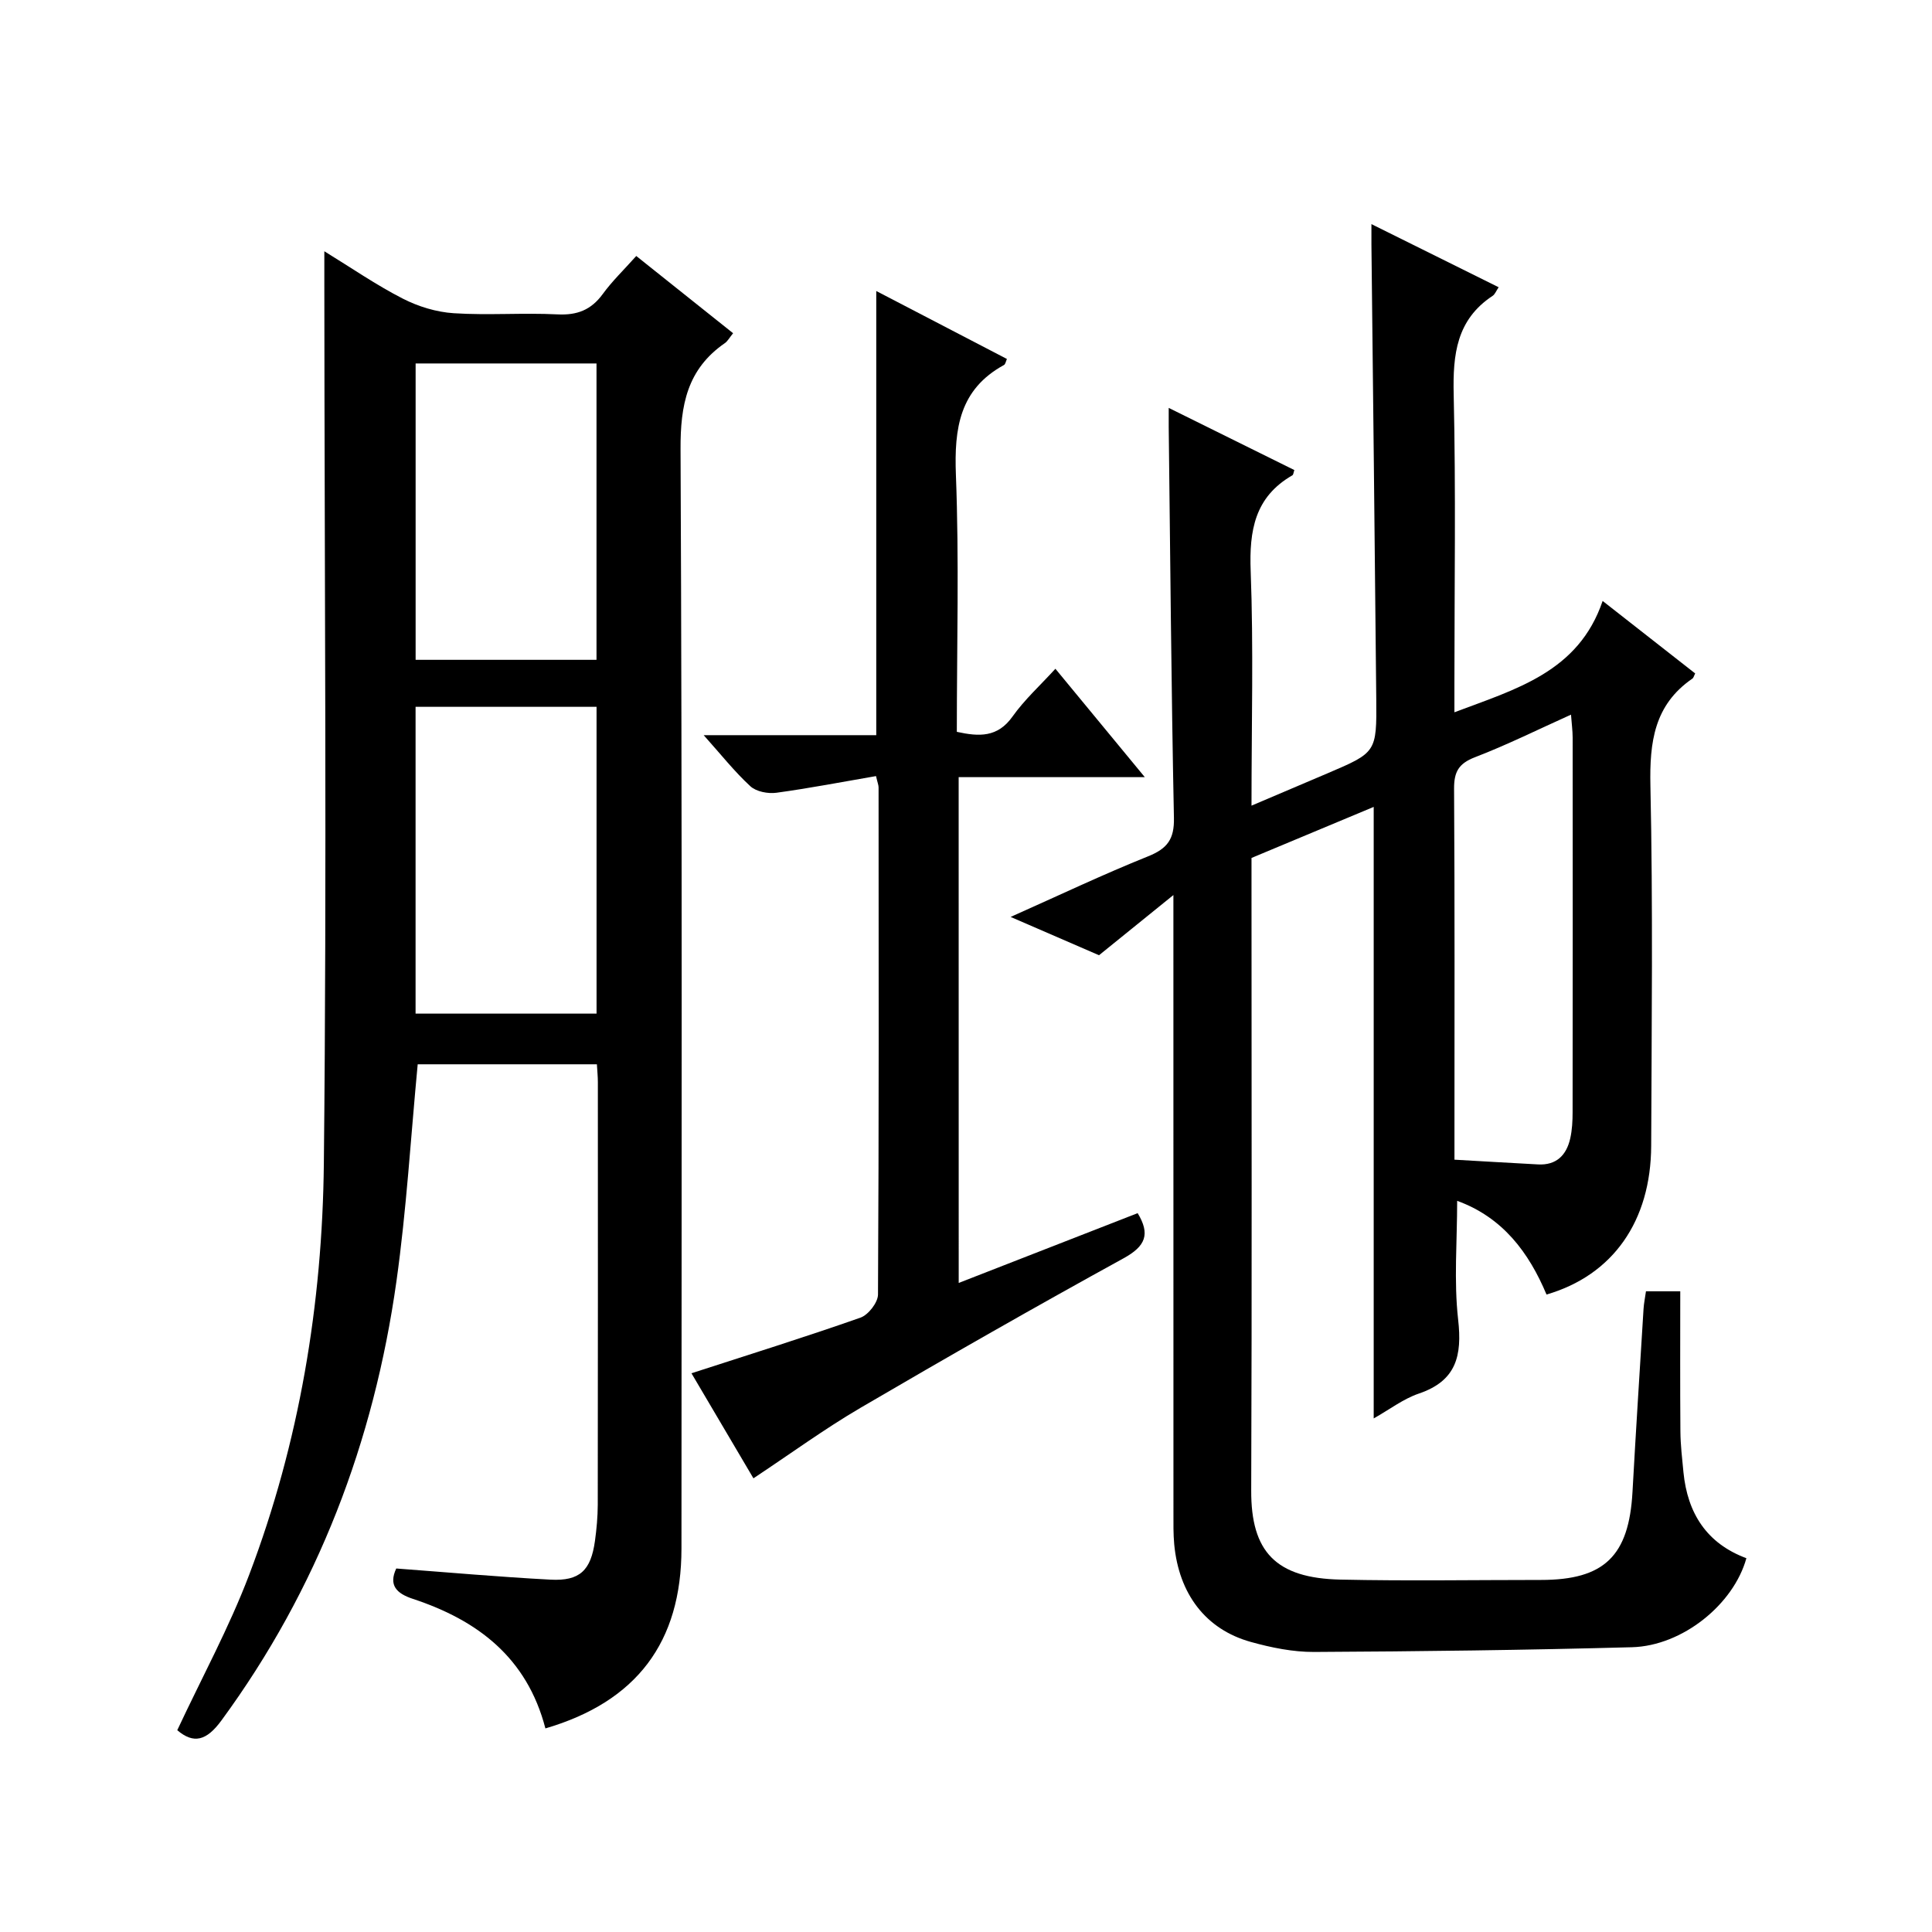
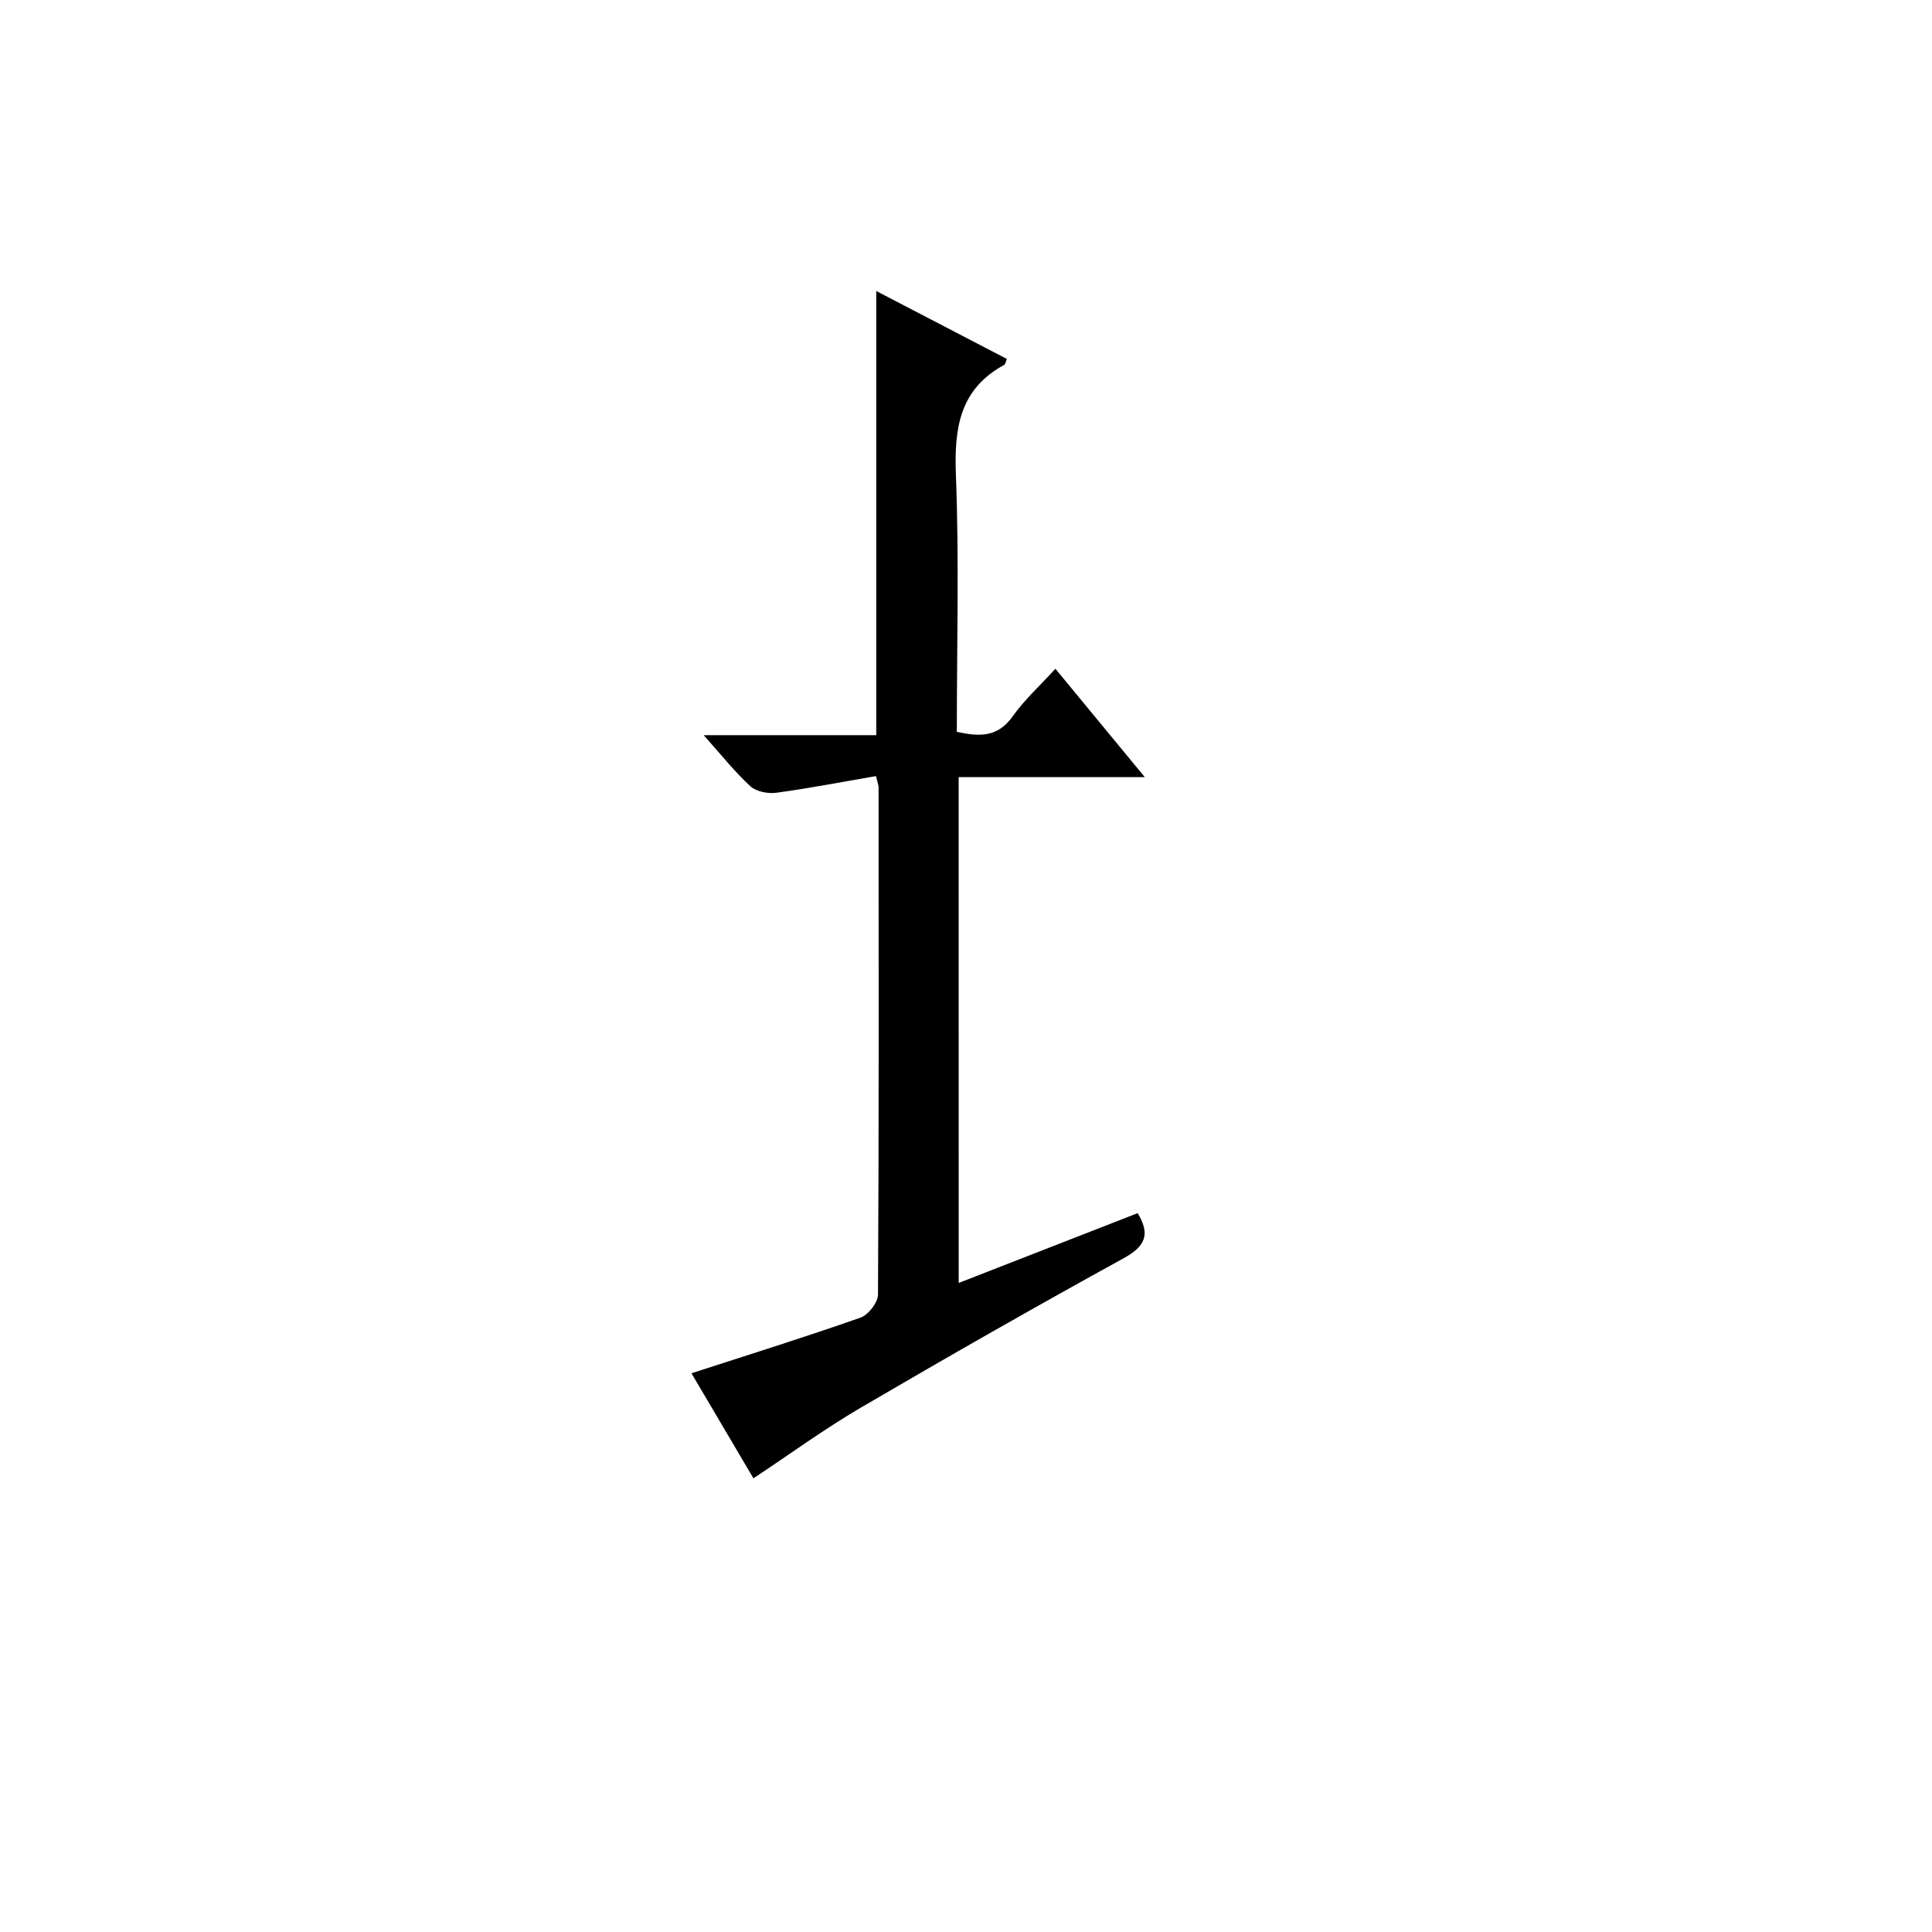
<svg xmlns="http://www.w3.org/2000/svg" version="1.1" id="ZDIC" x="0px" y="0px" viewBox="0 0 400 400" style="enable-background:new 0 0 400 400;" xml:space="preserve">
  <g>
-     <path d="M301.69,248.62c0,8.41-0.7,16.58,0.2,24.57c0.85,7.51-0.36,12.7-8.15,15.34c-3.2,1.09-6.03,3.28-9.33,5.14   c0-42.42,0-84.28,0-126.61c-8.34,3.49-16.67,6.96-25.3,10.57c0,1.8,0,3.61,0,5.43c0,41.85,0.1,83.69-0.06,125.54   c-0.05,12.66,5.07,18.16,18.51,18.44c13.83,0.3,27.67,0.07,41.5,0.07c13.09,0,18.2-4.97,18.93-18.22   c0.7-12.64,1.51-25.28,2.29-37.92c0.07-1.13,0.31-2.26,0.5-3.62c2.1,0,4.01,0,7.1,0c0,9.75-0.05,19.37,0.03,28.99   c0.02,2.83,0.36,5.65,0.63,8.47c0.84,8.5,4.82,14.75,13.03,17.8c-2.64,9.55-13.22,18.14-23.68,18.43   c-21.94,0.59-43.89,0.87-65.83,0.98c-4.37,0.02-8.87-0.9-13.11-2.08c-9.32-2.6-14.87-9.92-15.84-20.2c-0.2-2.15-0.16-4.33-0.16-6.5   c-0.01-40.35-0.01-80.69-0.01-121.04c0-1.79,0-3.58,0-6.89c-5.66,4.58-10.35,8.38-15.4,12.46c-5.65-2.45-11.61-5.03-18.3-7.93   c10.07-4.49,19.15-8.81,28.47-12.55c3.97-1.6,5.43-3.54,5.34-7.94c-0.55-26.99-0.76-53.99-1.08-80.99c-0.01-0.99,0-1.98,0-3.91   c9.04,4.47,17.53,8.67,26.01,12.87c-0.18,0.5-0.19,0.96-0.41,1.09c-7.8,4.49-8.95,11.44-8.63,19.84   c0.6,15.81,0.17,31.65,0.17,48.55c5.58-2.37,10.62-4.51,15.66-6.66c10.19-4.35,10.27-4.35,10.17-15.45   c-0.29-31.33-0.66-62.66-1-93.99c-0.01-1.13,0-2.27,0-4.3c9.12,4.53,17.63,8.75,26.34,13.07c-0.52,0.76-0.76,1.47-1.26,1.79   c-7.48,4.94-8.24,12.14-8.05,20.4c0.46,20,0.15,40.01,0.15,60.02c0,1.78,0,3.56,0,5.79c12.78-4.82,25.69-8.34,30.69-23.05   c6.95,5.45,13.07,10.24,19.16,15.01c-0.26,0.5-0.34,0.91-0.58,1.07c-7.92,5.44-8.88,13.15-8.69,22.17   c0.54,24.83,0.25,49.68,0.16,74.52c-0.05,15.62-7.92,26.83-21.67,30.83C316.53,259.31,311.13,252.05,301.69,248.62z M301.13,240.1   c6.13,0.35,11.71,0.68,17.29,0.98c3.82,0.21,5.9-1.92,6.68-5.38c0.4-1.77,0.49-3.63,0.49-5.45c0.03-25.84,0.03-51.68,0.01-77.52   c0-1.43-0.2-2.86-0.34-4.77c-6.93,3.12-13.28,6.28-19.87,8.81c-3.38,1.3-4.36,3.02-4.34,6.53c0.15,23.84,0.08,47.68,0.08,71.51   C301.13,236.43,301.13,238.05,301.13,240.1z" />
-     <path d="M112.92,357.85c-3.83-14.71-14.08-22.41-27.43-26.82c-3.41-1.12-5.07-2.83-3.45-6.29c10.7,0.8,21.31,1.75,31.94,2.31   c6.07,0.32,8.35-1.91,9.2-8.02c0.34-2.47,0.57-4.98,0.58-7.47c0.04-29.18,0.03-58.36,0.02-87.54c0-1.13-0.12-2.26-0.2-3.67   c-12.71,0-25.12,0-37.1,0c-1.44,15.14-2.32,30.12-4.4,44.92c-4.67,33.19-16.28,63.73-36.24,90.94c-3.08,4.2-5.73,4.91-9.14,2.01   c5.07-10.85,10.74-21.24,14.9-32.21c10.39-27.36,15.14-56.06,15.45-85.14c0.64-60.5,0.13-121,0.1-181.51c0-2.16,0-4.32,0-7.34   c5.62,3.45,10.74,6.99,16.23,9.8c3.22,1.65,6.98,2.8,10.58,3.03c7.14,0.46,14.34-0.12,21.49,0.24c4.07,0.2,6.94-0.93,9.34-4.21   c1.95-2.68,4.38-5.01,6.94-7.88c6.62,5.28,13.19,10.52,20.05,15.99c-0.73,0.89-1.11,1.64-1.72,2.06   c-7.78,5.38-9.21,12.8-9.16,21.97c0.35,75.86,0.21,151.73,0.19,227.59C141.08,339.98,131.83,352.31,112.92,357.85z M123.51,209.86   c0-21.5,0-42.4,0-63.52c-12.66,0-25.03,0-37.47,0c0,21.32,0,42.34,0,63.52C98.65,209.86,110.9,209.86,123.51,209.86z M86.05,75.25   c0,20.73,0,41.09,0,61.36c12.74,0,25.1,0,37.45,0c0-20.66,0-40.89,0-61.36C110.96,75.25,98.72,75.25,86.05,75.25z" />
    <path d="M198.49,265.62c12.46-4.86,24.7-9.63,37.05-14.45c2.63,4.34,1.67,6.82-2.89,9.33c-18.32,10.07-36.48,20.43-54.52,30.99   c-7.44,4.36-14.44,9.48-22.14,14.58c-4.28-7.25-8.63-14.63-12.83-21.75c11.83-3.84,23.49-7.47,35-11.52   c1.62-0.57,3.61-3.13,3.62-4.78c0.2-35,0.14-70,0.12-105c0-0.47-0.21-0.95-0.53-2.34c-6.87,1.18-13.72,2.51-20.61,3.45   c-1.74,0.24-4.18-0.22-5.4-1.34c-3.26-3-6.04-6.52-9.67-10.58c12.46,0,24,0,35.73,0c0-30.75,0-60.98,0-91.96   c8.99,4.68,17.96,9.35,27.05,14.07c-0.22,0.48-0.3,1.08-0.61,1.25c-9.21,5.04-10.32,13.12-9.95,22.76   c0.68,17.62,0.19,35.29,0.19,53.19c4.63,1.01,8.44,1.19,11.54-3.18c2.47-3.48,5.7-6.41,8.87-9.88   c6.17,7.48,12.05,14.61,18.51,22.44c-13.35,0-25.76,0-38.54,0C198.49,195.88,198.49,230.43,198.49,265.62z" />
  </g>
</svg>